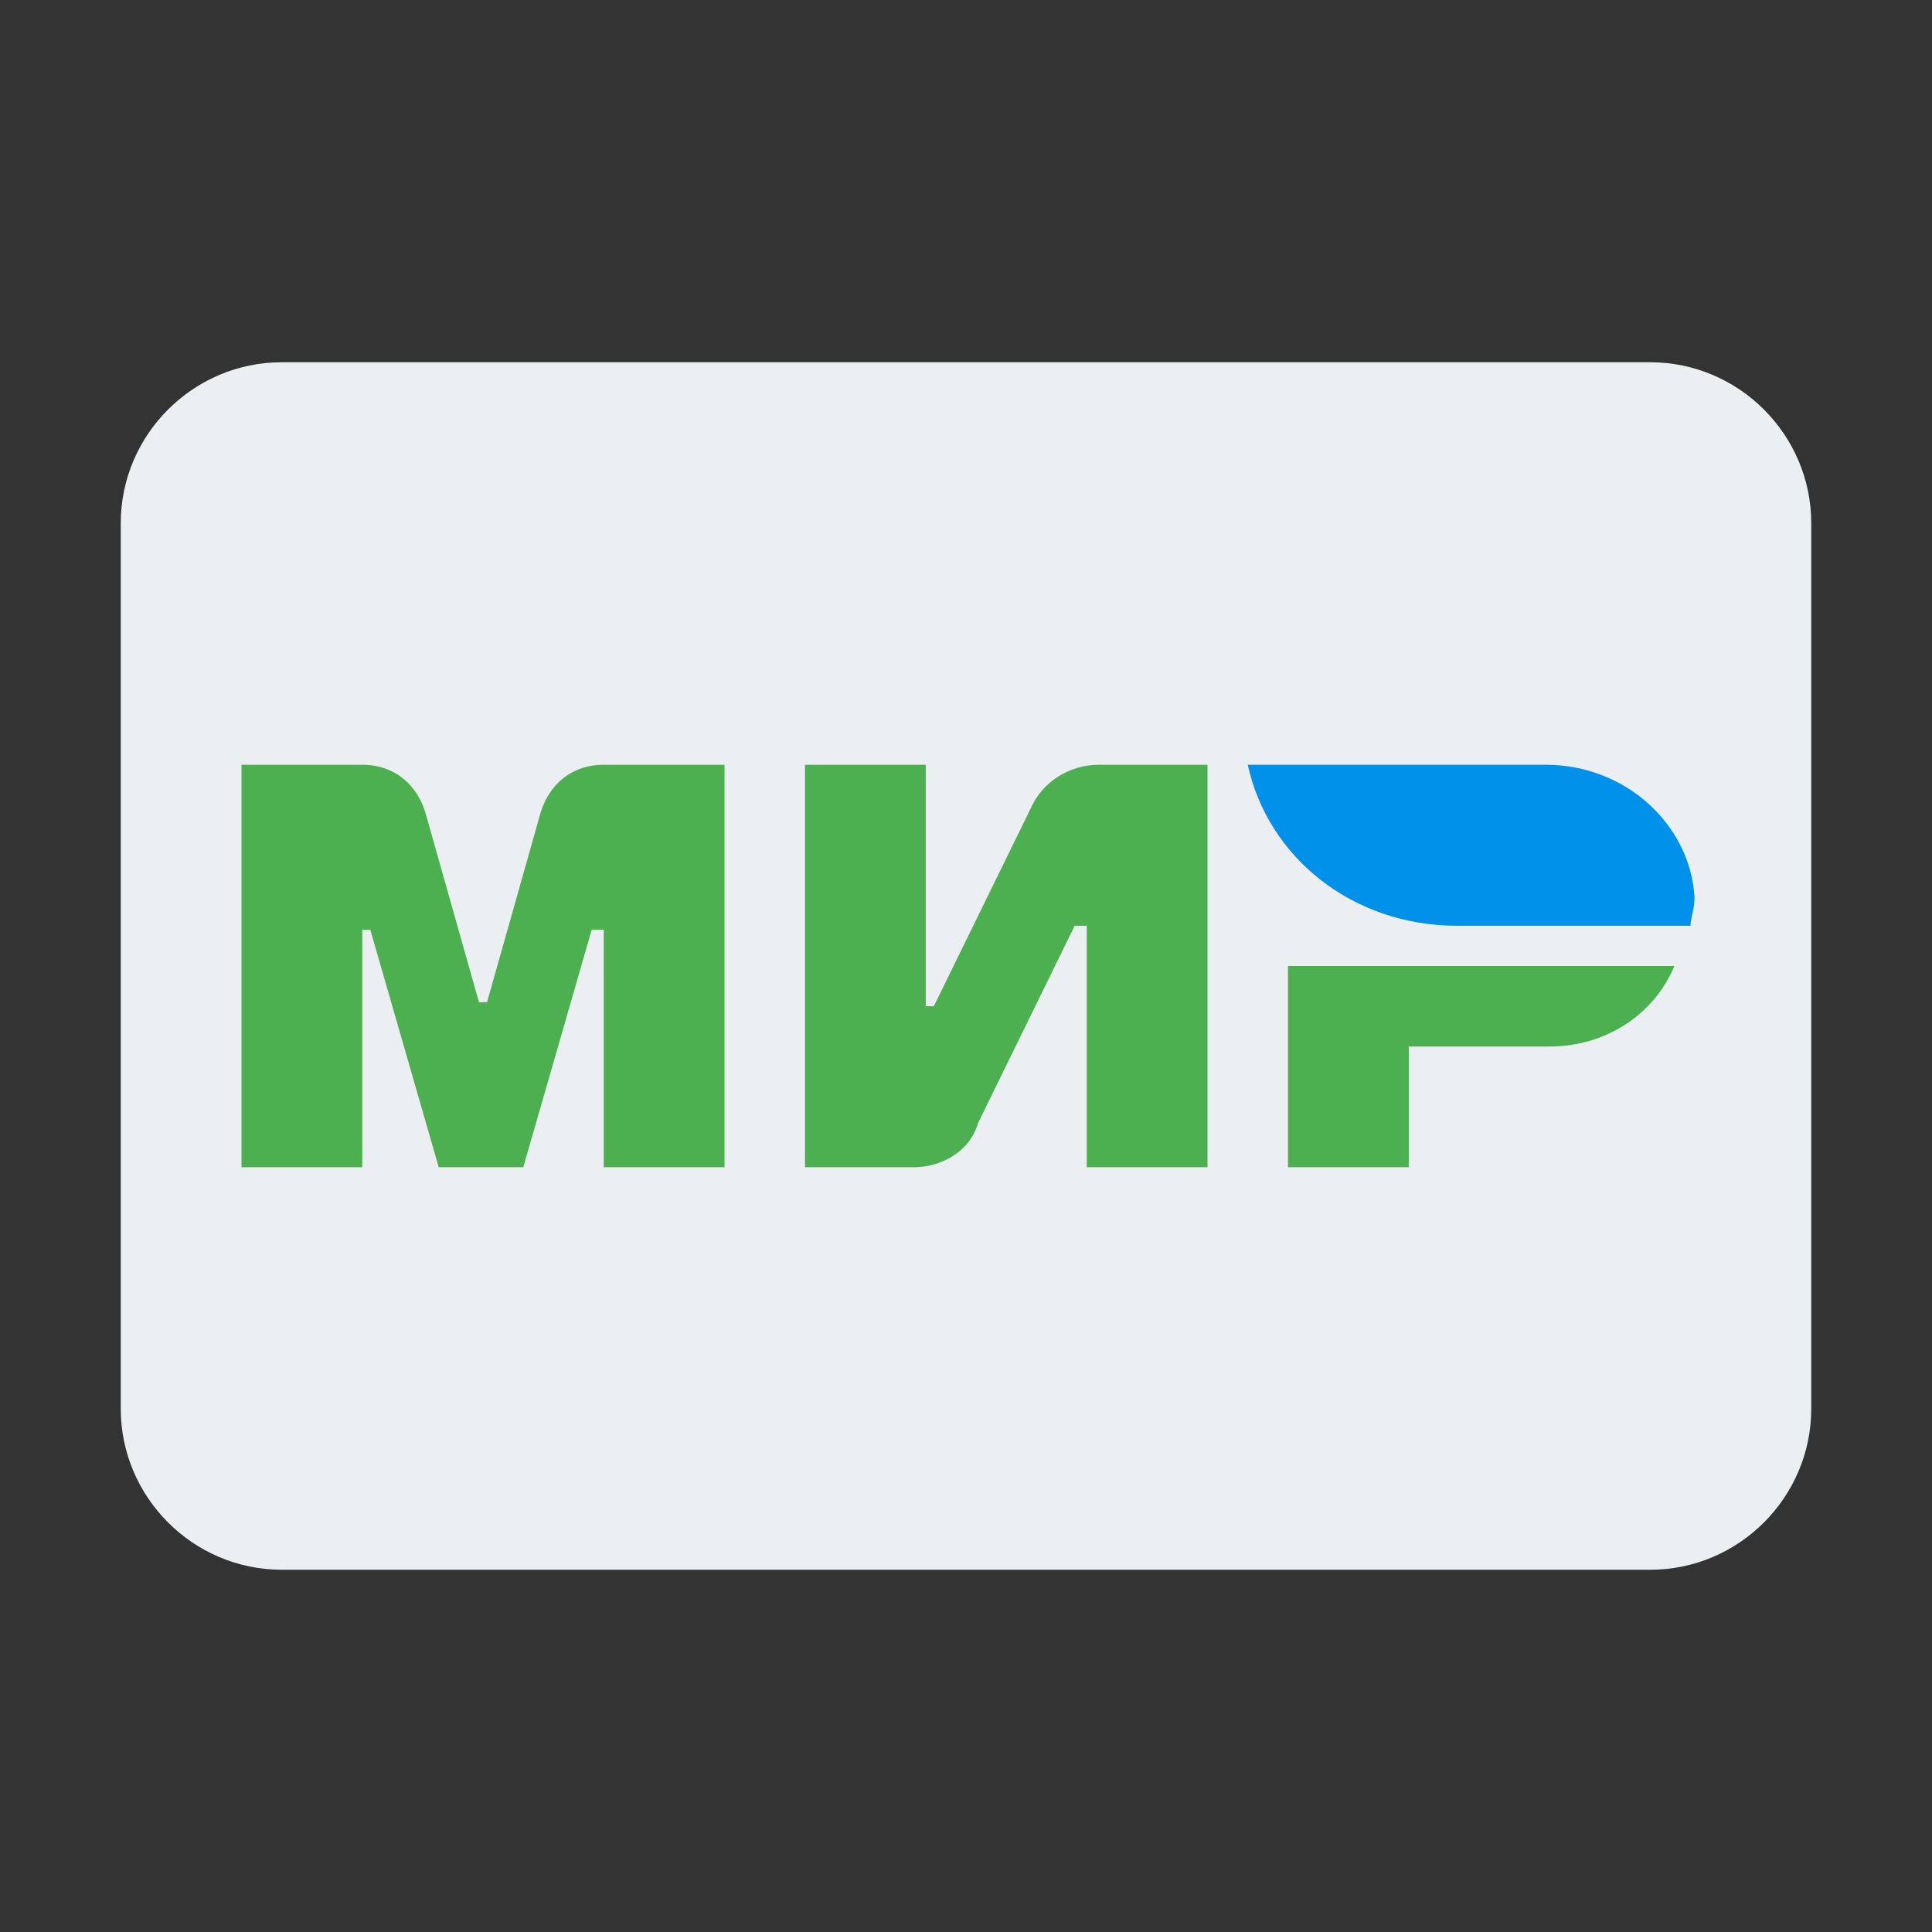
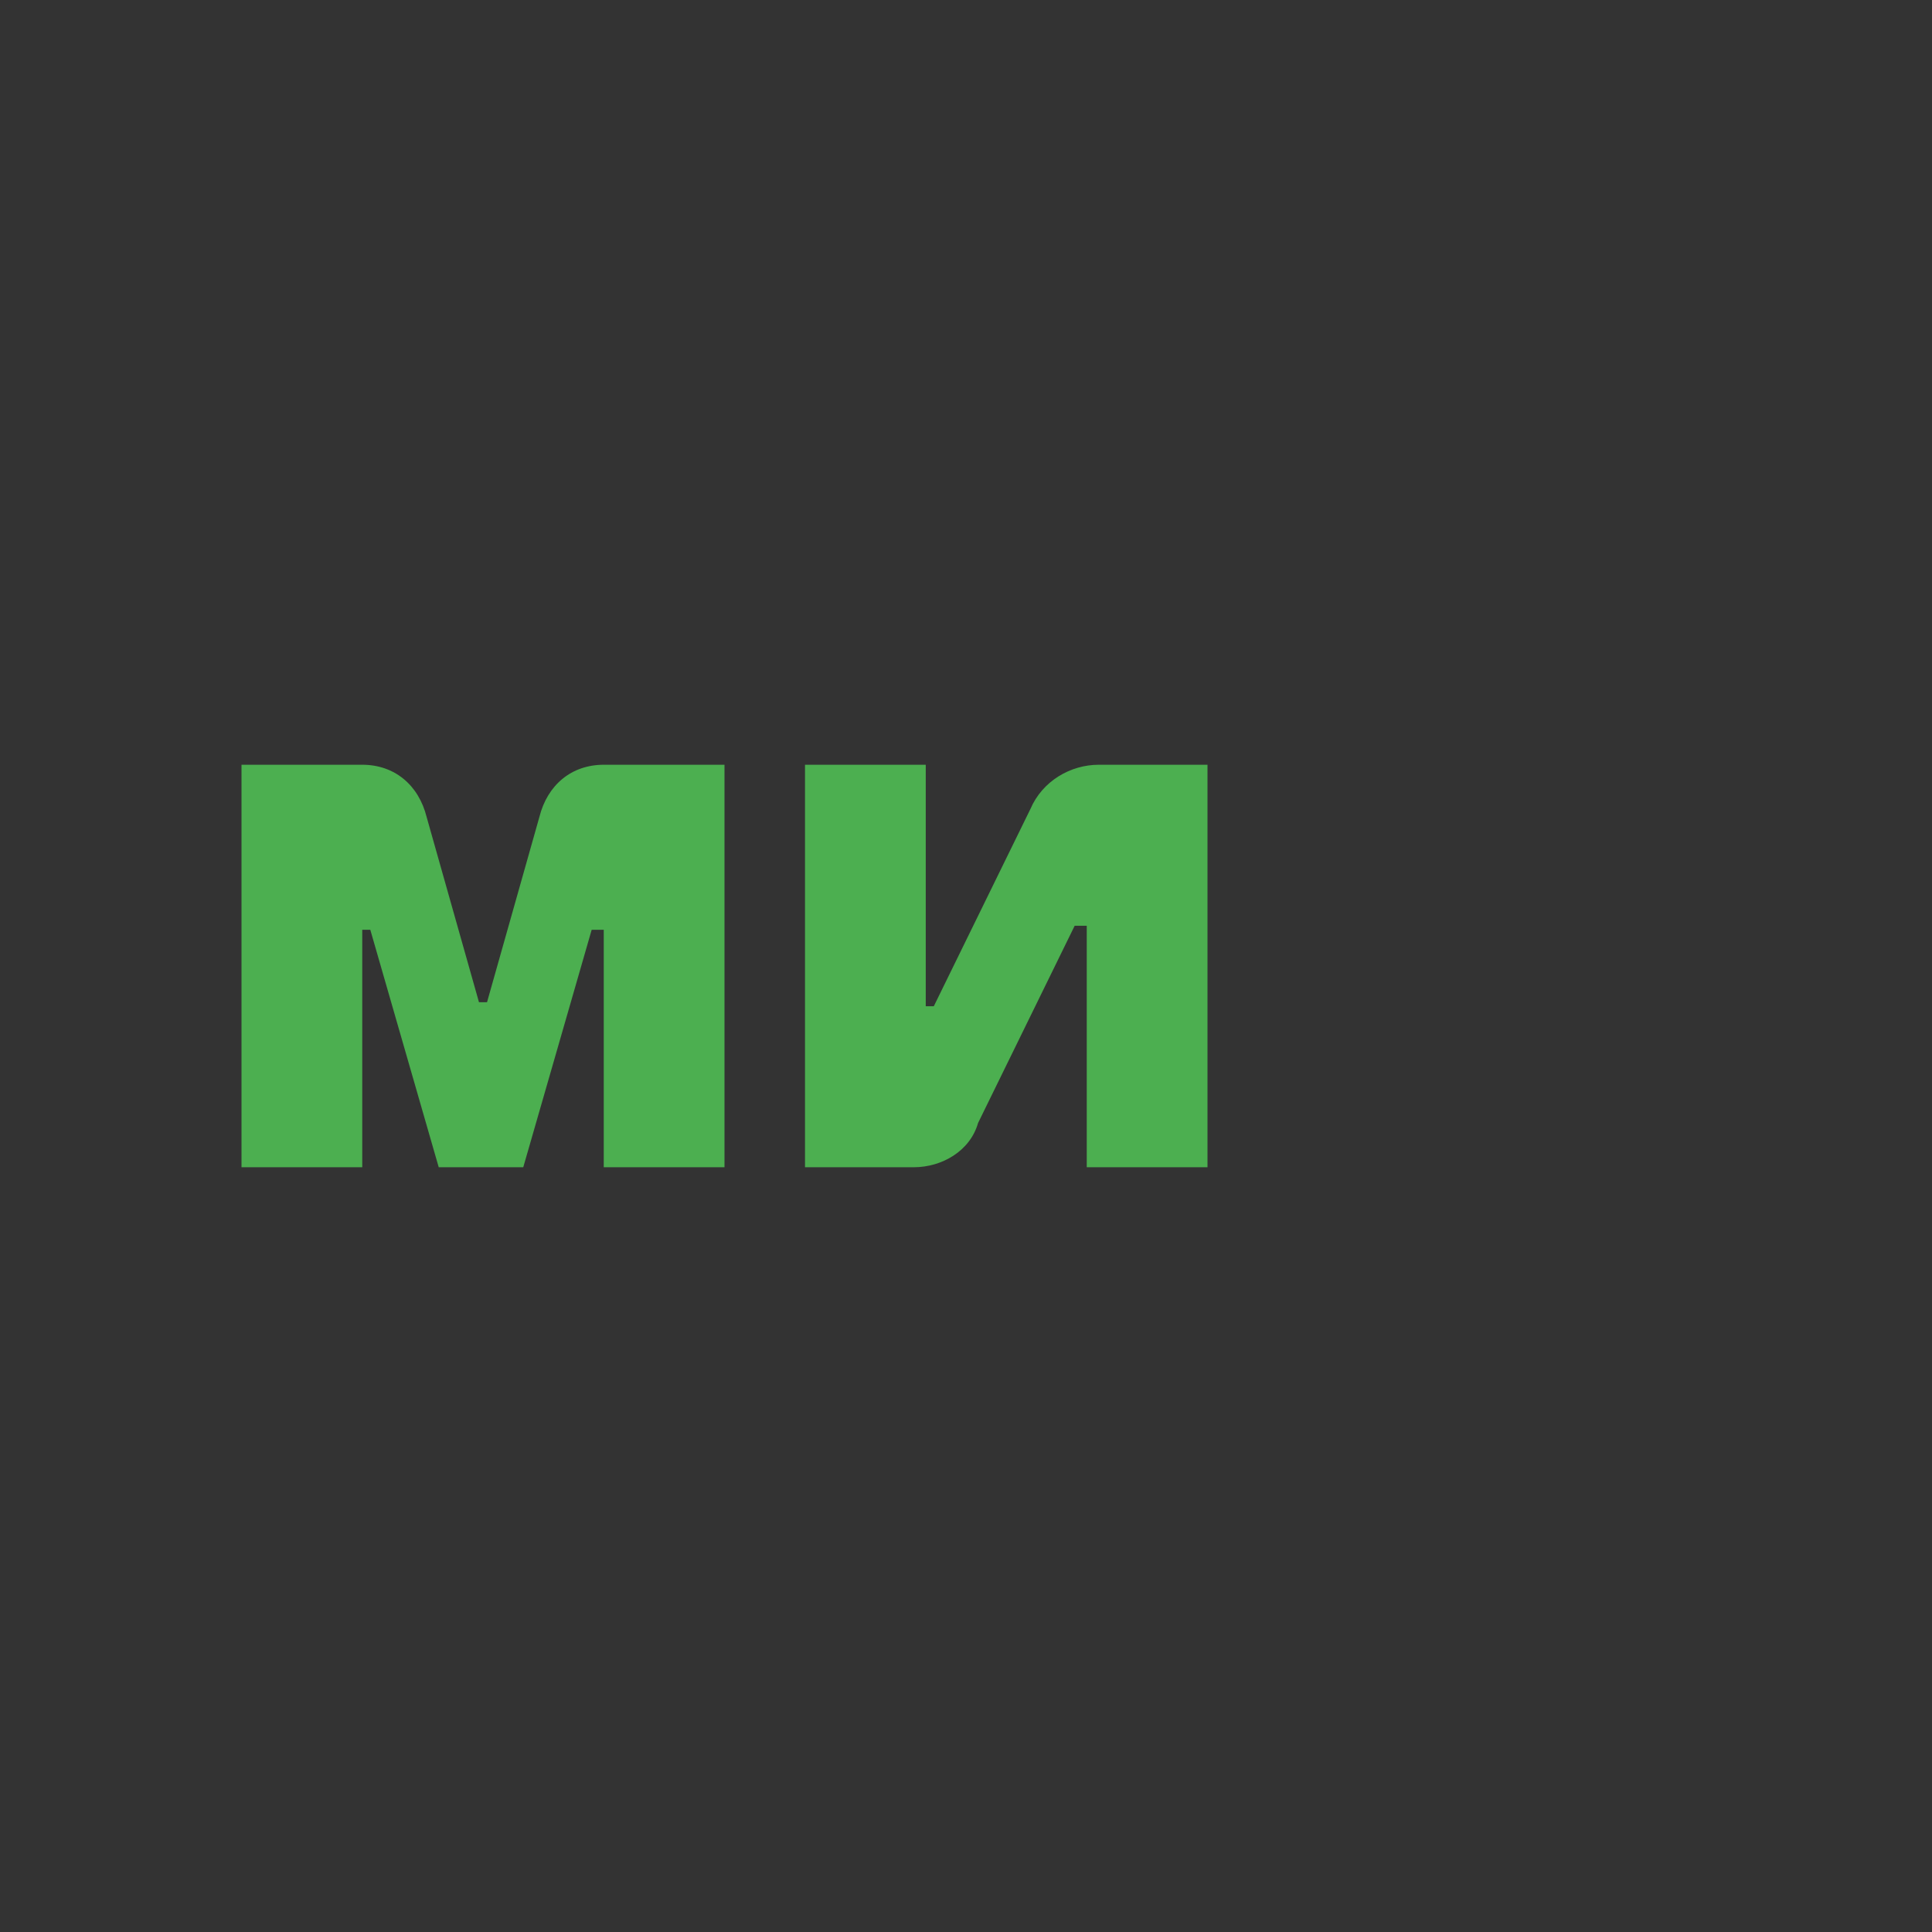
<svg xmlns="http://www.w3.org/2000/svg" viewBox="0 0 48 48">
  <rect x="0" y="0" width="48" height="48" fill="#333333" stroke="none" />
-   <path fill="#ECEFF1" d="M41,39H7c-2.2,0-4-1.8-4-4V13c0-2.2,1.8-4,4-4h34c2.2,0,4,1.8,4,4v22C45,37.2,43.2,39,41,39z" />
  <path fill="#4CAF50" d="M25.6 20.1l-2.4 4.9H23V19h-3v10h2.7c.7 0 1.4-.4 1.6-1.1l2.4-4.9H27V29h3V19h-2.7C26.6 19 25.9 19.4 25.6 20.1M13.4 20.3l-1.3 4.6h-.2l-1.3-4.6C10.4 19.5 9.8 19 9 19H6v10h3v-5.9h.2l1.7 5.9h2.1l1.7-5.9H15V29h3V19h-3C14.2 19 13.6 19.5 13.4 20.3" />
-   <path fill="#0091EA" d="M38.4,19H31c0.5,2.3,2.6,4,5.2,4h5.8c0-0.2,0.1-0.4,0.1-0.7C42,20.5,40.4,19,38.4,19" />
-   <path fill="#4CAF50" d="M32,24v5h3v-3h3.5c1.4,0,2.6-0.8,3.1-2H32z" />
</svg>